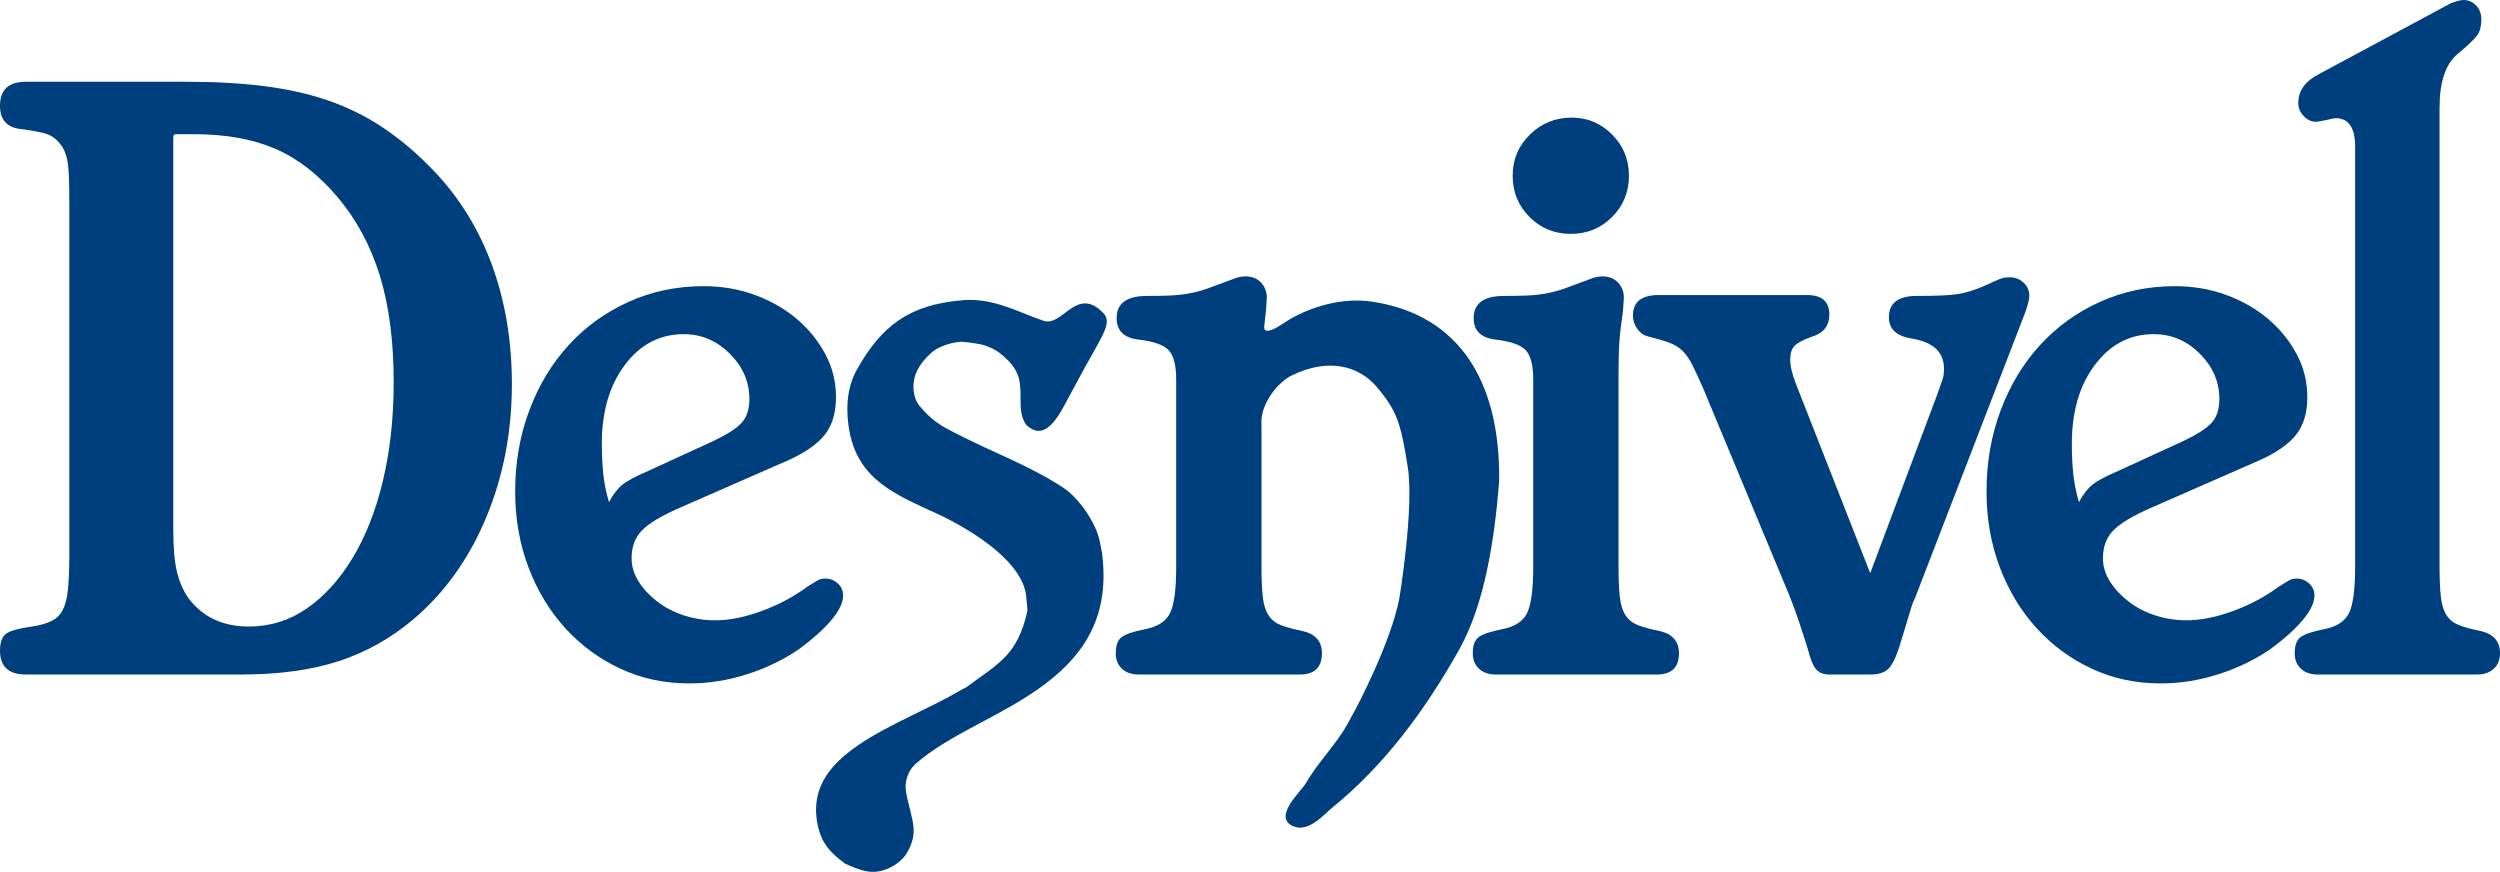
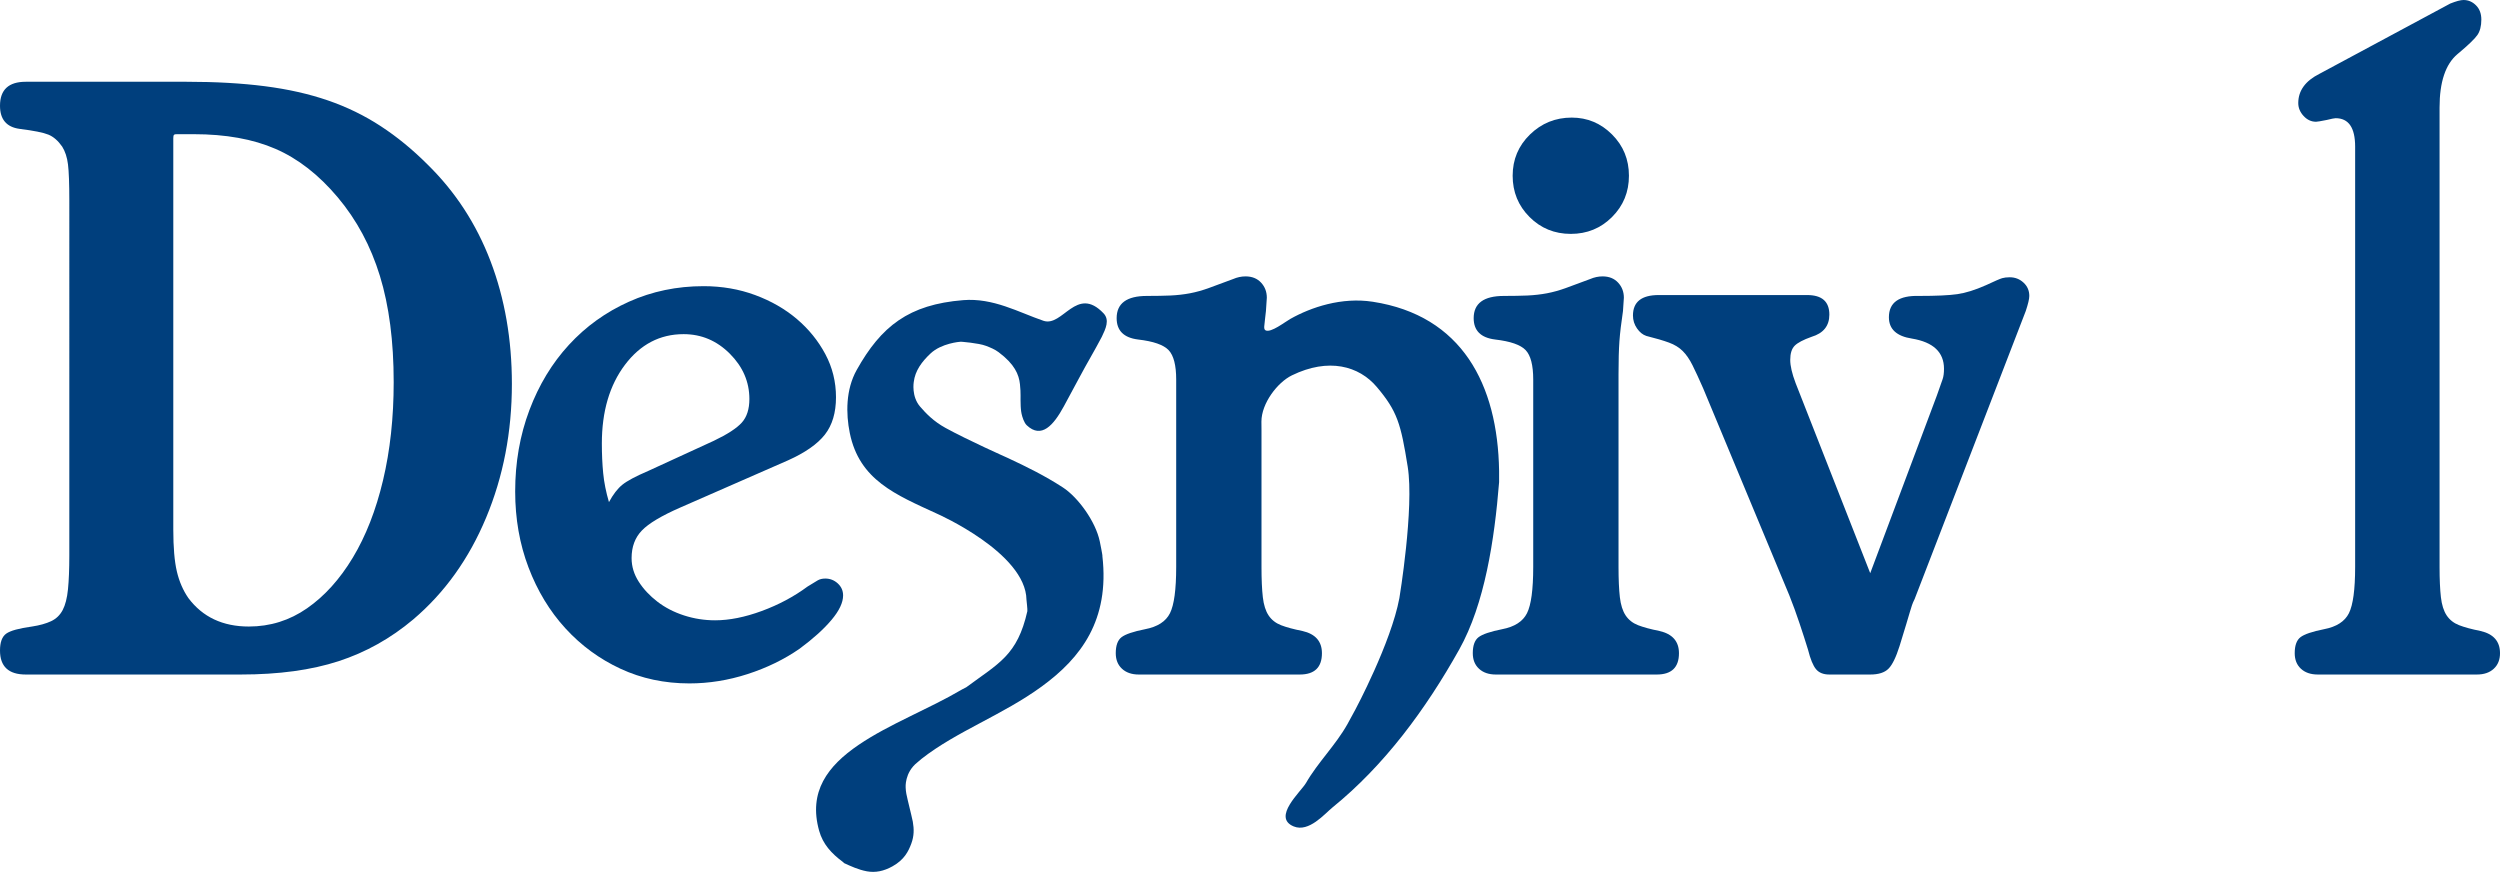
<svg xmlns="http://www.w3.org/2000/svg" xml:space="preserve" viewBox="0 0 519.015 181.005" height="181.005px" width="519.015px" y="0px" x="0px" id="Capa_3" version="1.1">
  <g>
    <path d="M0,135.053c0-1.723,0.431-2.89,1.292-3.506c0.861-0.615,2.646-1.108,5.351-1.477   c1.598-0.245,2.921-0.615,3.967-1.106c1.046-0.492,1.846-1.261,2.4-2.308c0.551-1.044,0.922-2.489,1.105-4.334   c0.184-1.846,0.276-4.183,0.276-7.01V41.696c0-3.566-0.092-6.087-0.276-7.563c-0.184-1.475-0.585-2.707-1.2-3.69   c-0.86-1.23-1.813-2.06-2.858-2.49c-1.047-0.431-3.046-0.832-5.997-1.2C1.353,26.383,0,24.785,0,21.957   c0-3.322,1.784-4.982,5.35-4.982h33.396c6.025,0,11.437,0.307,16.235,0.922c4.797,0.616,9.163,1.6,13.099,2.953   c3.936,1.354,7.595,3.136,10.977,5.35c3.384,2.213,6.612,4.857,9.687,7.934c5.782,5.657,10.149,12.36,13.101,20.109   c2.95,7.749,4.426,16.238,4.426,25.46c0,9.965-1.782,19.22-5.35,27.768c-3.568,8.549-8.609,15.591-15.129,21.125   c-4.674,3.937-9.838,6.827-15.497,8.671c-5.659,1.845-12.422,2.768-20.295,2.768H5.35C1.784,140.034,0,138.374,0,135.053z    M36.716,118.633c0.49,2.089,1.29,3.936,2.398,5.535c2.949,3.935,7.132,5.903,12.544,5.903c4.429,0,8.456-1.261,12.085-3.782   c3.629-2.521,6.796-6.027,9.503-10.517c2.706-4.49,4.796-9.84,6.272-16.051c1.477-6.211,2.214-13.007,2.214-20.387   c0-8.486-0.953-15.836-2.86-22.047c-1.905-6.211-4.827-11.654-8.762-16.327c-3.936-4.677-8.242-8.027-12.916-10.055   c-4.675-2.03-10.332-3.046-16.973-3.046c0,0-2.739,0-3.413,0c-0.674,0-0.831,0.057-0.831,0.829c0,0.979,0,81.274,0,81.274   C35.978,113.65,36.224,116.541,36.716,118.633z" fill="#003F7D" />
    <path d="M133.246,110.146c-1.417,1.476-2.123,3.381-2.123,5.718c0,1.724,0.49,3.353,1.476,4.889   c0.983,1.539,2.276,2.922,3.875,4.152c1.599,1.231,3.443,2.184,5.534,2.861c2.092,0.676,4.242,1.013,6.457,1.013   c2.953,0,6.182-0.646,9.687-1.936c3.506-1.292,6.673-2.982,9.502-5.074c0.983-0.616,1.691-1.047,2.122-1.292   c0.432-0.245,0.953-0.367,1.568-0.367c0.984,0,1.844,0.337,2.583,1.013c0.738,0.677,1.106,1.507,1.106,2.492   c0,1.477-0.797,3.167-2.398,5.072c-1.599,1.908-3.813,3.905-6.641,5.997c-3.2,2.214-6.795,3.966-10.794,5.258   c-3.997,1.292-8.026,1.938-12.084,1.938c-5.165,0-9.932-1.017-14.297-3.047c-4.368-2.028-8.18-4.827-11.441-8.394   c-3.259-3.565-5.81-7.779-7.656-12.637c-1.844-4.857-2.767-10.116-2.767-15.774c0-6.027,0.984-11.653,2.952-16.882   c1.967-5.227,4.704-9.748,8.211-13.56c3.503-3.813,7.656-6.796,12.453-8.949c4.796-2.152,9.963-3.228,15.497-3.228   c3.813,0,7.381,0.616,10.701,1.844c3.322,1.231,6.213,2.891,8.673,4.981c2.459,2.092,4.426,4.521,5.904,7.287   c1.475,2.768,2.212,5.751,2.212,8.949c0,3.197-0.766,5.781-2.305,7.75c-1.539,1.967-4.09,3.75-7.656,5.351l-22.325,9.778   C137.334,107.072,134.658,108.669,133.246,110.146z M154.006,87.729c1.047-1.167,1.57-2.799,1.57-4.889   c0-3.567-1.356-6.704-4.06-9.409c-2.705-2.706-5.903-4.06-9.595-4.06c-4.919,0-8.977,2.122-12.178,6.367   c-3.197,4.242-4.795,9.685-4.795,16.327c0,2.213,0.092,4.274,0.278,6.18c0.184,1.905,0.583,3.905,1.198,5.997   c0.861-1.599,1.785-2.799,2.769-3.599c0.983-0.799,2.766-1.752,5.349-2.86l13.653-6.272   C151.024,90.158,152.962,88.898,154.006,87.729z" fill="#003F7D" />
    <g>
      <path d="M326.105,48.556c3.377,0,6.23-1.168,8.566-3.505c2.338-2.335,3.506-5.192,3.506-8.567    c0-3.374-1.168-6.229-3.506-8.567c-2.336-2.334-5.125-3.504-8.371-3.504c-3.373,0-6.262,1.17-8.664,3.504    c-2.402,2.338-3.6,5.194-3.6,8.567c0,3.375,1.168,6.231,3.504,8.567C319.876,47.388,322.73,48.556,326.105,48.556z" fill="#003F7D" />
      <path d="M344.505,130.993c-1.848-0.368-3.32-0.769-4.43-1.198c-1.109-0.431-1.967-1.108-2.584-2.029    c-0.615-0.923-1.014-2.184-1.199-3.782c-0.182-1.6-0.277-3.69-0.277-6.272V77.674c0-2.83,0.064-5.103,0.186-6.826    c0.123-1.722,0.373-3.813,0.74-6.273l0.184-2.767c0-1.229-0.4-2.276-1.199-3.136c-0.801-0.861-1.875-1.293-3.227-1.293    c-0.863,0-1.725,0.184-2.586,0.554c-1.969,0.739-3.629,1.354-4.98,1.844c-1.354,0.493-2.676,0.864-3.969,1.109    c-1.291,0.243-2.643,0.396-4.059,0.462c-1.414,0.059-3.043,0.089-4.889,0.089c-4.18,0-6.273,1.54-6.273,4.614    c0,2.582,1.479,4.058,4.43,4.429c3.199,0.368,5.318,1.106,6.363,2.211c1.047,1.108,1.57,3.138,1.57,6.091v38.929    c0,4.673-0.43,7.871-1.291,9.592s-2.584,2.829-5.168,3.322c-2.459,0.491-4.09,1.045-4.889,1.66    c-0.799,0.616-1.199,1.722-1.199,3.321c0,1.354,0.43,2.431,1.291,3.228c0.863,0.8,2.029,1.201,3.504,1.201h33.396    c3.074,0,4.613-1.477,4.613-4.428C348.564,133.146,347.208,131.609,344.505,130.993z" fill="#003F7D" />
    </g>
    <path d="M403.31,78.688c0.184-0.551,0.275-1.259,0.275-2.122c0-3.442-2.215-5.534-6.643-6.272   c-3.197-0.491-4.795-1.966-4.795-4.428c0-3.073,2.09-4.549,6.271-4.429c3.566,0,6.213-0.12,7.934-0.368   c1.723-0.248,3.691-0.862,5.904-1.844c1.844-0.861,2.982-1.354,3.412-1.476c0.432-0.125,0.955-0.186,1.568-0.186   c1.107,0,2.061,0.37,2.859,1.109c0.801,0.737,1.201,1.659,1.201,2.765c0,0.616-0.248,1.663-0.738,3.138l-23.063,59.776   c-0.246,0.493-0.432,0.924-0.555,1.292c-0.121,0.37-0.277,0.861-0.459,1.476c-0.188,0.616-0.432,1.446-0.74,2.49   c-0.309,1.046-0.768,2.554-1.383,4.52c-0.738,2.337-1.506,3.908-2.307,4.705c-0.799,0.8-2.059,1.201-3.781,1.201h-8.486   c-1.232,0-2.154-0.37-2.766-1.107c-0.617-0.738-1.17-2.091-1.664-4.058c-0.492-1.601-1.074-3.415-1.754-5.444   c-0.676-2.029-1.381-3.967-2.119-5.811l-17.891-42.989c-0.863-1.968-1.602-3.566-2.215-4.796c-0.613-1.23-1.291-2.214-2.029-2.951   c-0.736-0.739-1.689-1.324-2.859-1.755c-1.17-0.429-2.738-0.891-4.705-1.384c-0.738-0.246-1.385-0.767-1.938-1.569   c-0.555-0.799-0.832-1.69-0.832-2.674c0-2.83,1.785-4.244,5.354-4.244h30.805c3.074,0,4.613,1.354,4.613,4.06   c0,2.337-1.232,3.875-3.691,4.612c-1.725,0.613-2.891,1.229-3.504,1.844c-0.615,0.616-0.926,1.599-0.926,2.952   c0,1.231,0.369,2.829,1.111,4.796l15.496,39.482l13.838-36.898C402.726,80.378,403.125,79.242,403.31,78.688z" fill="#003F7D" />
-     <path d="M438.708,110.146c-1.418,1.476-2.123,3.381-2.123,5.718c0,1.724,0.492,3.353,1.479,4.889   c0.982,1.539,2.275,2.922,3.875,4.152c1.596,1.231,3.441,2.184,5.531,2.861c2.092,0.676,4.244,1.013,6.457,1.013   c2.951,0,6.184-0.646,9.688-1.936c3.506-1.292,6.672-2.982,9.502-5.074c0.982-0.616,1.691-1.047,2.123-1.292   c0.43-0.245,0.951-0.367,1.566-0.367c0.984,0,1.846,0.337,2.582,1.013c0.738,0.677,1.105,1.507,1.105,2.492   c0,1.477-0.797,3.167-2.395,5.072c-1.6,1.908-3.814,3.905-6.643,5.997c-3.199,2.214-6.797,3.966-10.797,5.258   c-3.994,1.292-8.021,1.938-12.084,1.938c-5.164,0-9.932-1.017-14.295-3.047c-4.369-2.028-8.18-4.827-11.441-8.394   c-3.258-3.565-5.809-7.779-7.658-12.637c-1.842-4.857-2.766-10.116-2.766-15.774c0-6.027,0.986-11.653,2.953-16.882   c1.967-5.227,4.705-9.748,8.213-13.56c3.504-3.813,7.654-6.796,12.451-8.949c4.795-2.152,9.963-3.228,15.496-3.228   c3.814,0,7.381,0.616,10.699,1.844c3.324,1.231,6.215,2.891,8.672,4.981c2.463,2.092,4.432,4.521,5.906,7.287   c1.479,2.768,2.215,5.751,2.215,8.949c0,3.197-0.768,5.781-2.307,7.75c-1.539,1.967-4.09,3.75-7.654,5.351l-22.328,9.778   C442.796,107.072,440.121,108.669,438.708,110.146z M459.185,87.729c1.047-1.167,1.57-2.799,1.57-4.889   c0-3.567-1.354-6.704-4.059-9.409c-2.705-2.706-5.902-4.06-9.596-4.06c-4.918,0-8.979,2.122-12.176,6.367   c-3.197,4.242-4.797,9.685-4.797,16.327c0,2.213,0.094,4.274,0.277,6.18c0.186,1.905,0.584,3.905,1.197,5.997   c0.861-1.599,1.785-2.799,2.77-3.599c0.982-0.799,2.768-1.752,5.35-2.86l13.652-6.272   C456.203,90.158,458.142,88.898,459.185,87.729z" fill="#003F7D" />
    <path d="M477.685,138.833c-0.861-0.797-1.289-1.874-1.289-3.228c0-1.599,0.4-2.705,1.197-3.321   c0.801-0.615,2.43-1.169,4.891-1.66c2.584-0.493,4.305-1.601,5.168-3.322c0.857-1.722,1.289-4.919,1.289-9.592V30.443   c0-3.935-1.352-5.904-4.059-5.904c-0.246,0-0.859,0.123-1.848,0.368c-1.227,0.247-1.965,0.37-2.211,0.37   c-0.984,0-1.844-0.4-2.584-1.201c-0.736-0.796-1.107-1.69-1.107-2.674c0-2.582,1.477-4.612,4.428-6.091L508.683,0.74   c1.229-0.493,2.15-0.74,2.766-0.74c0.986,0,1.846,0.37,2.582,1.108c0.74,0.737,1.109,1.721,1.109,2.952   c0,1.355-0.275,2.431-0.832,3.229c-0.553,0.799-1.936,2.122-4.148,3.966c-2.461,2.091-3.693,5.781-3.693,11.071v95.386   c0,2.582,0.096,4.673,0.279,6.272c0.184,1.598,0.582,2.859,1.197,3.782c0.617,0.921,1.477,1.598,2.586,2.029   c1.105,0.429,2.58,0.831,4.426,1.198c2.707,0.616,4.061,2.153,4.061,4.613c0,1.354-0.432,2.431-1.293,3.228   c-0.861,0.8-2.029,1.201-3.506,1.201h-33.025C479.716,140.034,478.548,139.633,477.685,138.833z" fill="#003F7D" />
    <g>
      <g>
        <path d="M284.996,62.645c-6.455-0.997-12.789,1.123-17.124,3.568c-1.093,0.615-4.005,2.914-5.116,2.378     c-0.528-0.256-0.205-1.181-0.127-2.372l0.188-1.645L263,61.808c0-1.229-0.398-2.276-1.197-3.136     c-0.801-0.861-1.876-1.293-3.228-1.293c-0.863,0-1.724,0.184-2.583,0.554c-1.969,0.739-3.63,1.354-4.983,1.844     c-1.351,0.493-2.673,0.864-3.966,1.109c-1.292,0.243-2.642,0.396-4.06,0.462c-1.413,0.059-3.042,0.089-4.889,0.089     c-4.18,0-6.273,1.54-6.273,4.614c0,2.582,1.477,4.058,4.429,4.429c3.199,0.368,5.32,1.106,6.364,2.211     c1.047,1.108,1.57,3.138,1.57,6.091v38.929c0,4.673-0.43,7.871-1.291,9.592c-0.861,1.722-2.584,2.829-5.166,3.322     c-2.46,0.491-4.091,1.045-4.891,1.66c-0.798,0.616-1.199,1.722-1.199,3.321c0,1.354,0.43,2.431,1.293,3.228     c0.861,0.8,2.028,1.201,3.503,1.201h33.396c3.073,0,4.612-1.477,4.612-4.428c0-2.46-1.354-3.997-4.056-4.613     c-1.848-0.368-3.323-0.769-4.432-1.198c-1.107-0.431-1.969-1.108-2.585-2.029c-0.616-0.923-1.014-2.184-1.198-3.782     c-0.184-1.6-0.278-3.69-0.278-6.272v-28.45l-0.015-1.731c0-3.796,3.334-8.147,6.322-9.604c7.619-3.717,13.939-1.959,17.625,2.403     c4.281,5.065,4.994,7.634,6.424,16.563c1.371,8.574-1.73,27.277-1.73,27.277c-1.731,9.291-9.128,23.12-9.128,23.12     c-0.534,1.011-1.079,2.01-1.628,2.995c-2.447,4.387-6.193,8.015-8.619,12.248c-1.035,1.797-7.135,7.154-2.559,9.038     c3.155,1.299,6.447-2.646,8.027-3.925c10.768-8.727,19.349-20.326,26.339-32.819c5.274-9.427,7.306-22.712,8.271-34.728v-2.353     C310.935,79.822,303.523,65.503,284.996,62.645z" fill="#003F7D" />
      </g>
    </g>
    <g>
      <path d="M175.101,179.046c-0.053-0.05-0.106-0.099-0.165-0.143c-1.161-0.86-2.185-1.776-3.018-2.82    c-0.832-1.046-1.47-2.222-1.857-3.601c-2.284-8.124,1.765-13.466,8.178-17.831c6.412-4.364,14.378-7.336,21.549-11.554l0.81-0.416    c3.389-2.508,6.043-4.164,8.108-6.341c2.066-2.177,3.544-4.873,4.579-9.46c0.057-0.25-0.181-2.363-0.181-2.363    c-0.146-9.743-18.498-17.836-18.498-17.836c-8.69-3.997-16.19-7.01-18.184-16.783c-0.411-2.017-0.623-4.271-0.448-6.527    c0.175-2.258,0.737-4.52,1.876-6.554c2.548-4.557,5.253-7.956,8.734-10.33c3.48-2.374,7.735-3.722,13.384-4.177    c3.126-0.252,6,0.378,8.737,1.291c2.736,0.914,5.334,2.11,7.91,2.99c2.015,0.688,3.729-1.176,5.645-2.474    c1.916-1.297,4.03-2.027,6.842,0.928c0.66,0.694,0.768,1.503,0.611,2.343c-0.157,0.841-0.576,1.712-0.968,2.533    c-0.296,0.618-1.972,3.623-2.319,4.221c-1.409,2.432-3.33,6.111-5.578,10.24c-2.125,3.903-4.642,6.781-7.681,3.911    c-0.578-0.545-0.938-1.728-1.085-2.404c-0.147-0.675-0.181-1.582-0.181-1.582c-0.084-1.962,0.065-2.488-0.15-4.528    c-0.215-2.042-1.111-4.171-4.411-6.648c-0.841-0.631-1.749-0.987-2.649-1.333c-1.563-0.599-5.212-0.857-5.212-0.857    c-0.232,0.003-4.032,0.319-6.288,2.437c-1.792,1.68-3.213,3.566-3.494,5.951c0,0-0.505,2.956,1.305,5.066    c1.258,1.465,2.836,3.088,5.279,4.434c4.661,2.568,12.859,6.209,12.859,6.209c4.158,1.935,7.801,3.747,11.519,6.157    c1.57,1.019,3.273,2.787,4.689,4.818c1.417,2.032,2.548,4.333,2.98,6.419c0.038,0.188,0.623,3.032,0.535,3.032    c1.512,13.27-4.43,21.097-12.579,27.043c-8.149,5.949-17.659,9.292-24.981,15.042l-0.849,0.723    c-2.702,2.125-2.435,5.247-2.435,5.247c0.033,0.892,0.208,1.658,0.433,2.595c0.224,0.939,0.498,2.052,0.726,3.024l0.326,1.449    c0.267,1.521,0.278,2.952-0.311,4.542c-0.589,1.589-1.441,3.354-3.912,4.726c-1.824,1.013-3.548,1.355-5.306,1.035    c-1.757-0.321-3.417-1.097-4.712-1.692L175.101,179.046z" fill="#003F7D" />
    </g>
  </g>
</svg>